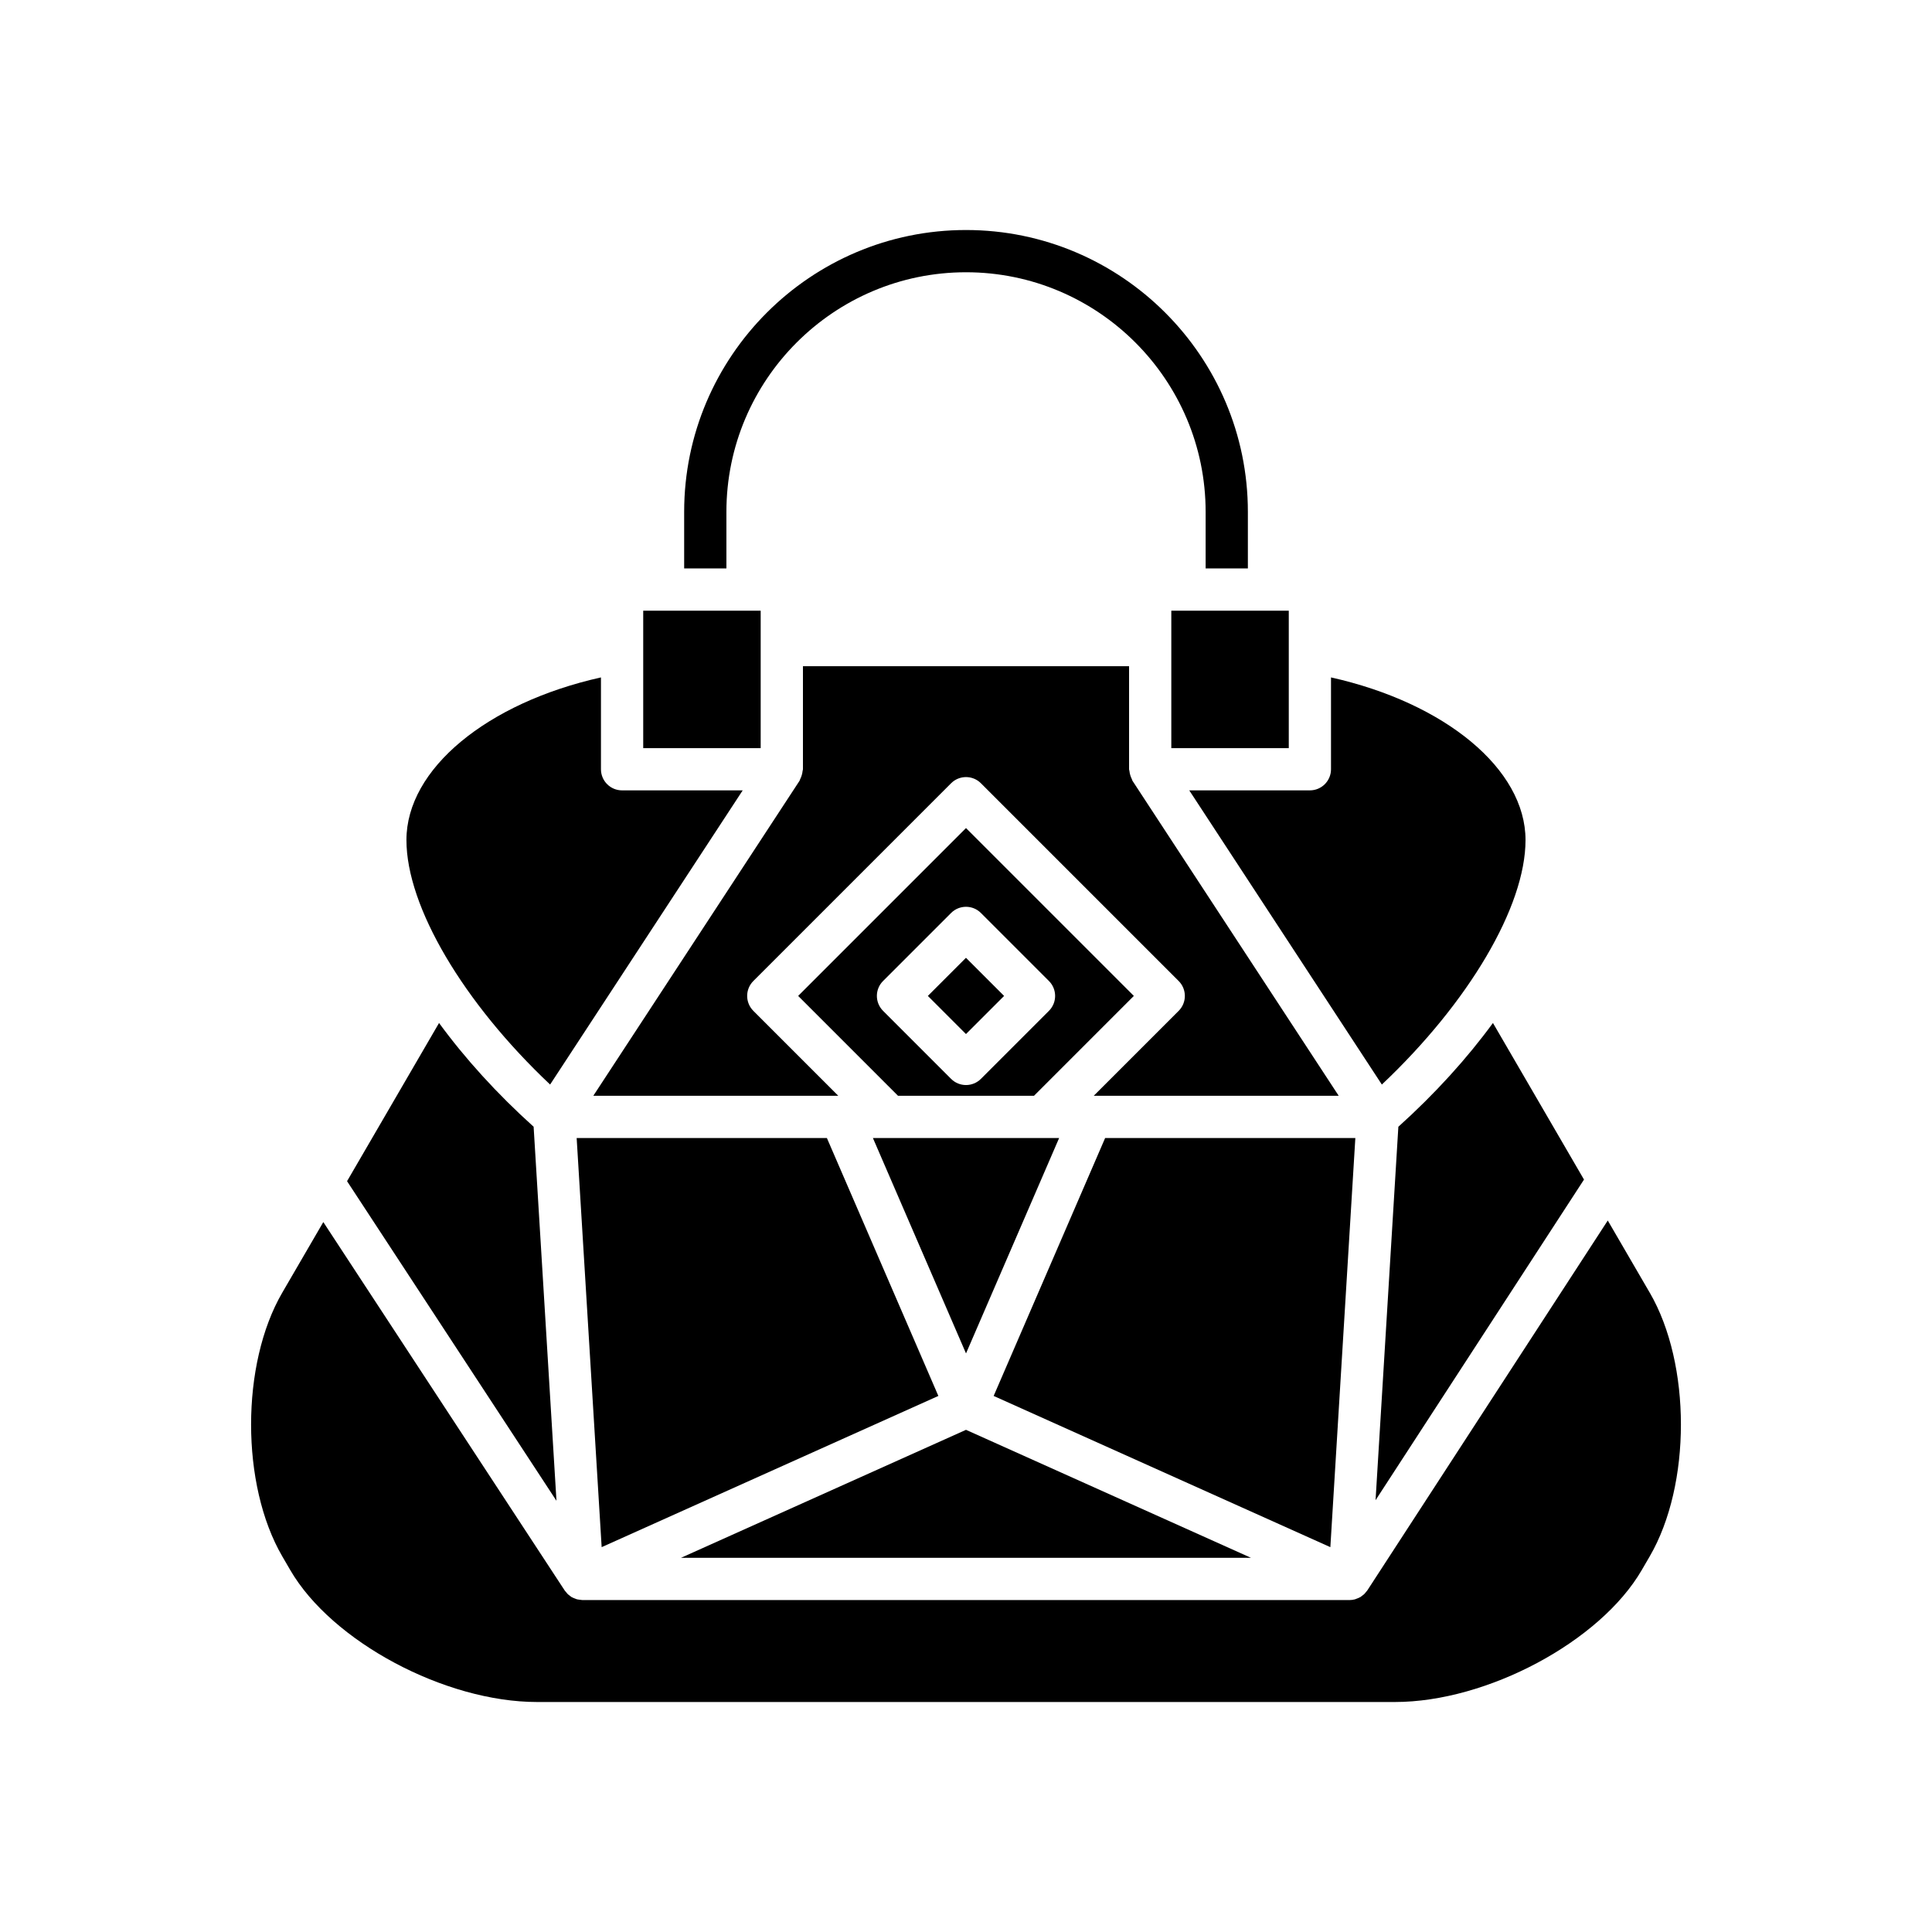
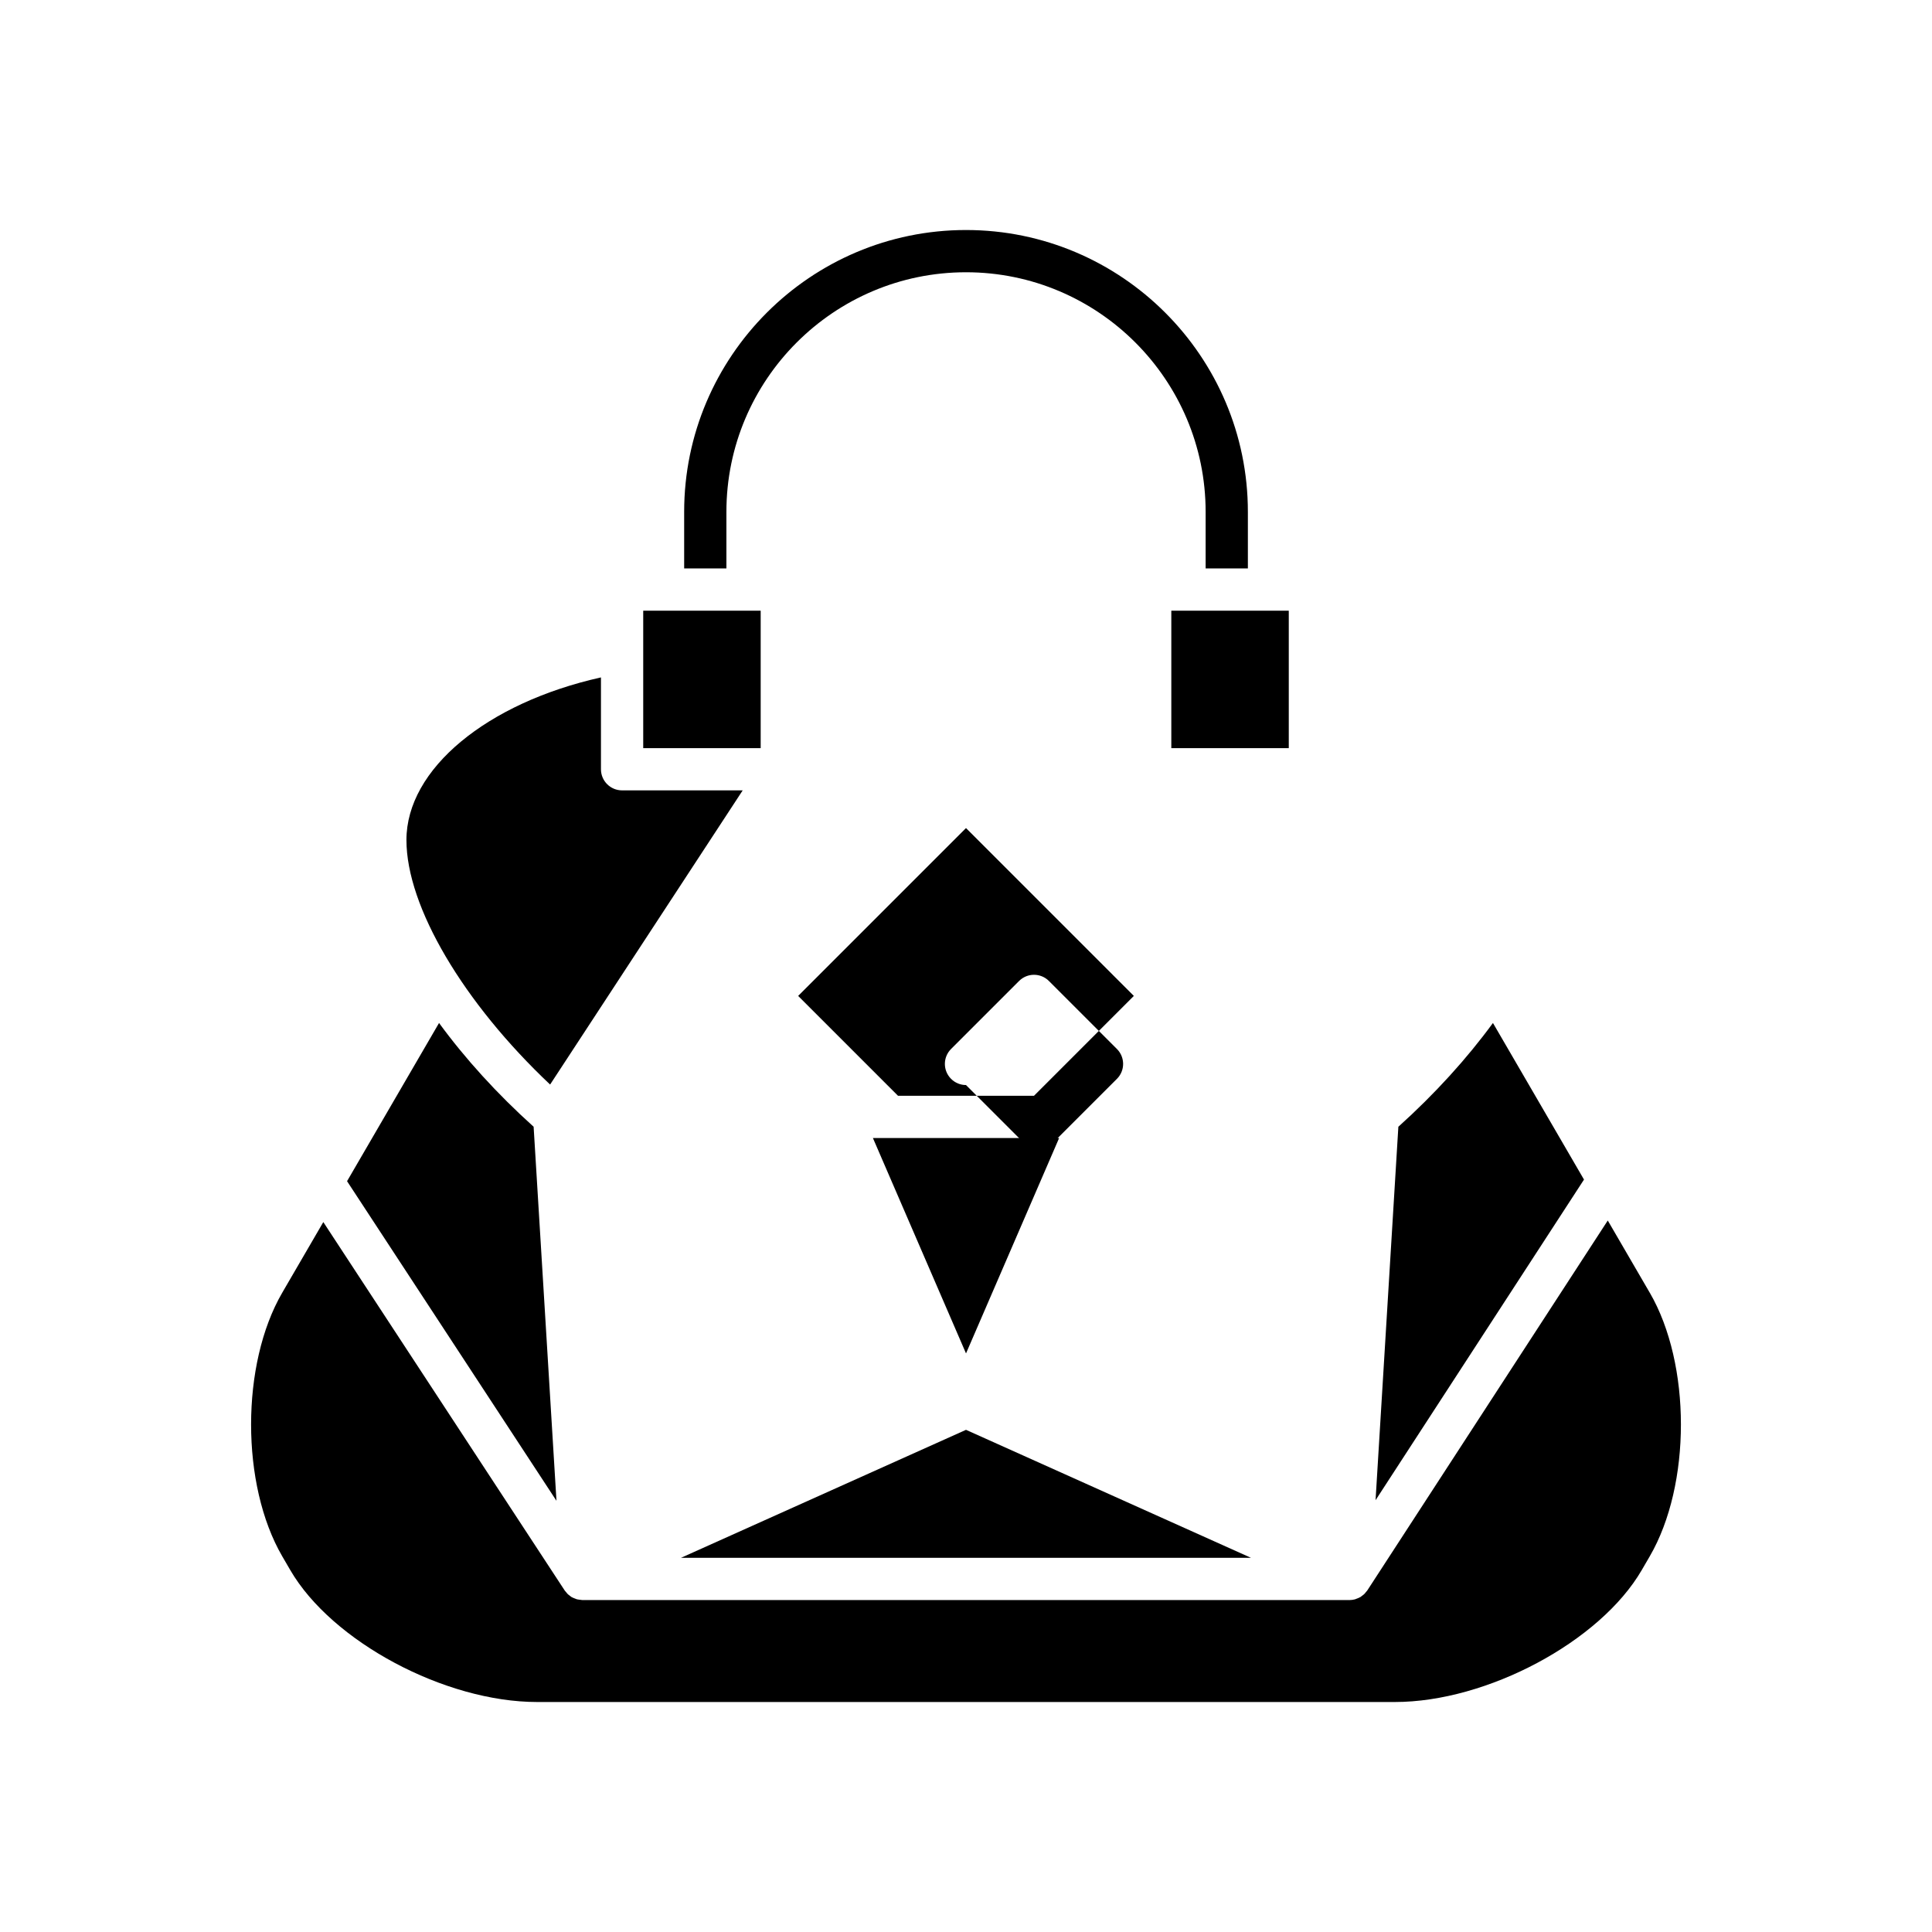
<svg xmlns="http://www.w3.org/2000/svg" fill="#000000" width="800px" height="800px" version="1.1" viewBox="144 144 512 512">
  <g>
    <path d="m514.58 442.6-6.043 98.973 55.238-84.973-24.129-41.5c-6.891 9.422-15.371 18.773-25.066 27.5z" />
-     <path d="m496.73 323.52v24.336c0 3.094-2.504 5.598-5.598 5.598h-31.965l51.039 77.961c22.957-21.652 38.074-47.133 38.074-64.797 0-18.828-21.316-36.344-51.551-43.098z" />
-     <path d="m443.95 350.47c-0.18-0.332-0.305-0.672-0.414-1.039-0.109-0.367-0.188-0.719-0.223-1.094-0.016-0.168-0.098-0.309-0.098-0.48v-27.312h-86.426v27.312c0 0.172-0.082 0.312-0.098 0.48-0.031 0.375-0.113 0.727-0.219 1.094-0.109 0.367-0.234 0.711-0.414 1.043-0.078 0.148-0.086 0.309-0.18 0.453l-54.645 83.469h64.922l-22.508-22.508c-2.188-2.188-2.188-5.731 0-7.914l52.398-52.398c2.188-2.188 5.731-2.188 7.914 0l52.398 52.398c2.188 2.188 2.188 5.731 0 7.914l-22.508 22.508h64.922l-54.645-83.469c-0.094-0.148-0.102-0.312-0.18-0.457z" />
    <path d="m424.68 445.59h-49.348l24.672 57.082z" />
-     <path d="m296.82 445.59 6.625 108.42 89.23-40.074-29.539-68.348z" />
    <path d="m400 522.92-75.523 33.914h151.04z" />
-     <path d="m503.18 445.59h-66.309l-29.543 68.348 89.23 40.074z" />
    <path d="m454.41 305.84h31.129v36.426h-31.129z" />
    <path d="m474.7 294.64v-14.988c0-41.188-33.512-74.695-74.695-74.695-41.188 0-74.695 33.512-74.695 74.695v14.988h11.195v-14.988c0-35.016 28.488-63.5 63.5-63.5 35.016 0 63.5 28.488 63.5 63.5v14.988z" />
    <path d="m314.46 305.84h31.129v36.426h-31.129z" />
    <path d="m251.71 366.62c0 17.664 15.117 43.145 38.074 64.797l51.039-77.961h-31.965c-3.094 0-5.598-2.504-5.598-5.598v-24.336c-30.234 6.754-51.551 24.27-51.551 43.098z" />
    <path d="m291.47 541.73-6.055-99.133c-9.695-8.727-18.176-18.074-25.062-27.496l-24.379 41.926z" />
    <path d="m581.2 486.58-11.125-19.133-63.73 98.039c-0.098 0.152-0.234 0.266-0.344 0.406-0.152 0.191-0.297 0.391-0.477 0.562-0.172 0.168-0.367 0.297-0.559 0.438-0.145 0.105-0.266 0.234-0.418 0.328-0.031 0.02-0.07 0.027-0.102 0.043-0.316 0.184-0.656 0.312-1.004 0.434-0.117 0.039-0.227 0.102-0.344 0.137-0.469 0.125-0.953 0.199-1.449 0.199h-203.3c-0.066 0-0.125-0.02-0.191-0.023-0.215-0.008-0.422-0.047-0.637-0.078-0.238-0.035-0.477-0.062-0.711-0.129-0.203-0.059-0.391-0.148-0.59-0.23-0.223-0.09-0.445-0.172-0.652-0.293-0.039-0.023-0.082-0.031-0.121-0.055-0.164-0.098-0.293-0.234-0.445-0.348-0.176-0.133-0.359-0.254-0.52-0.406-0.184-0.176-0.332-0.379-0.492-0.578-0.105-0.133-0.238-0.242-0.332-0.387l-63.977-97.645-10.887 18.723c-11.004 18.93-11.004 50.91 0 69.844l2.137 3.672c11.016 18.949 40.969 34.949 65.41 34.949h227.32c24.441 0 54.395-16 65.41-34.949l2.137-3.672c11.004-18.934 11.004-50.914 0-69.848z" />
-     <path d="m444.48 407.93-44.48-44.48-44.48 44.48 26.465 26.465h36.035zm-44.48 23.617c-1.434 0-2.863-0.547-3.957-1.641l-18.02-18.02c-2.188-2.188-2.188-5.731 0-7.914l18.02-18.02c2.188-2.188 5.731-2.188 7.914 0l18.02 18.02c2.188 2.188 2.188 5.731 0 7.914l-18.02 18.02c-1.094 1.094-2.527 1.641-3.957 1.641z" />
-     <path d="m389.89 407.93 10.102-10.102 10.102 10.102-10.102 10.102z" />
+     <path d="m444.48 407.93-44.48-44.48-44.48 44.48 26.465 26.465h36.035zm-44.48 23.617c-1.434 0-2.863-0.547-3.957-1.641c-2.188-2.188-2.188-5.731 0-7.914l18.02-18.02c2.188-2.188 5.731-2.188 7.914 0l18.02 18.02c2.188 2.188 2.188 5.731 0 7.914l-18.02 18.02c-1.094 1.094-2.527 1.641-3.957 1.641z" />
  </g>
</svg>